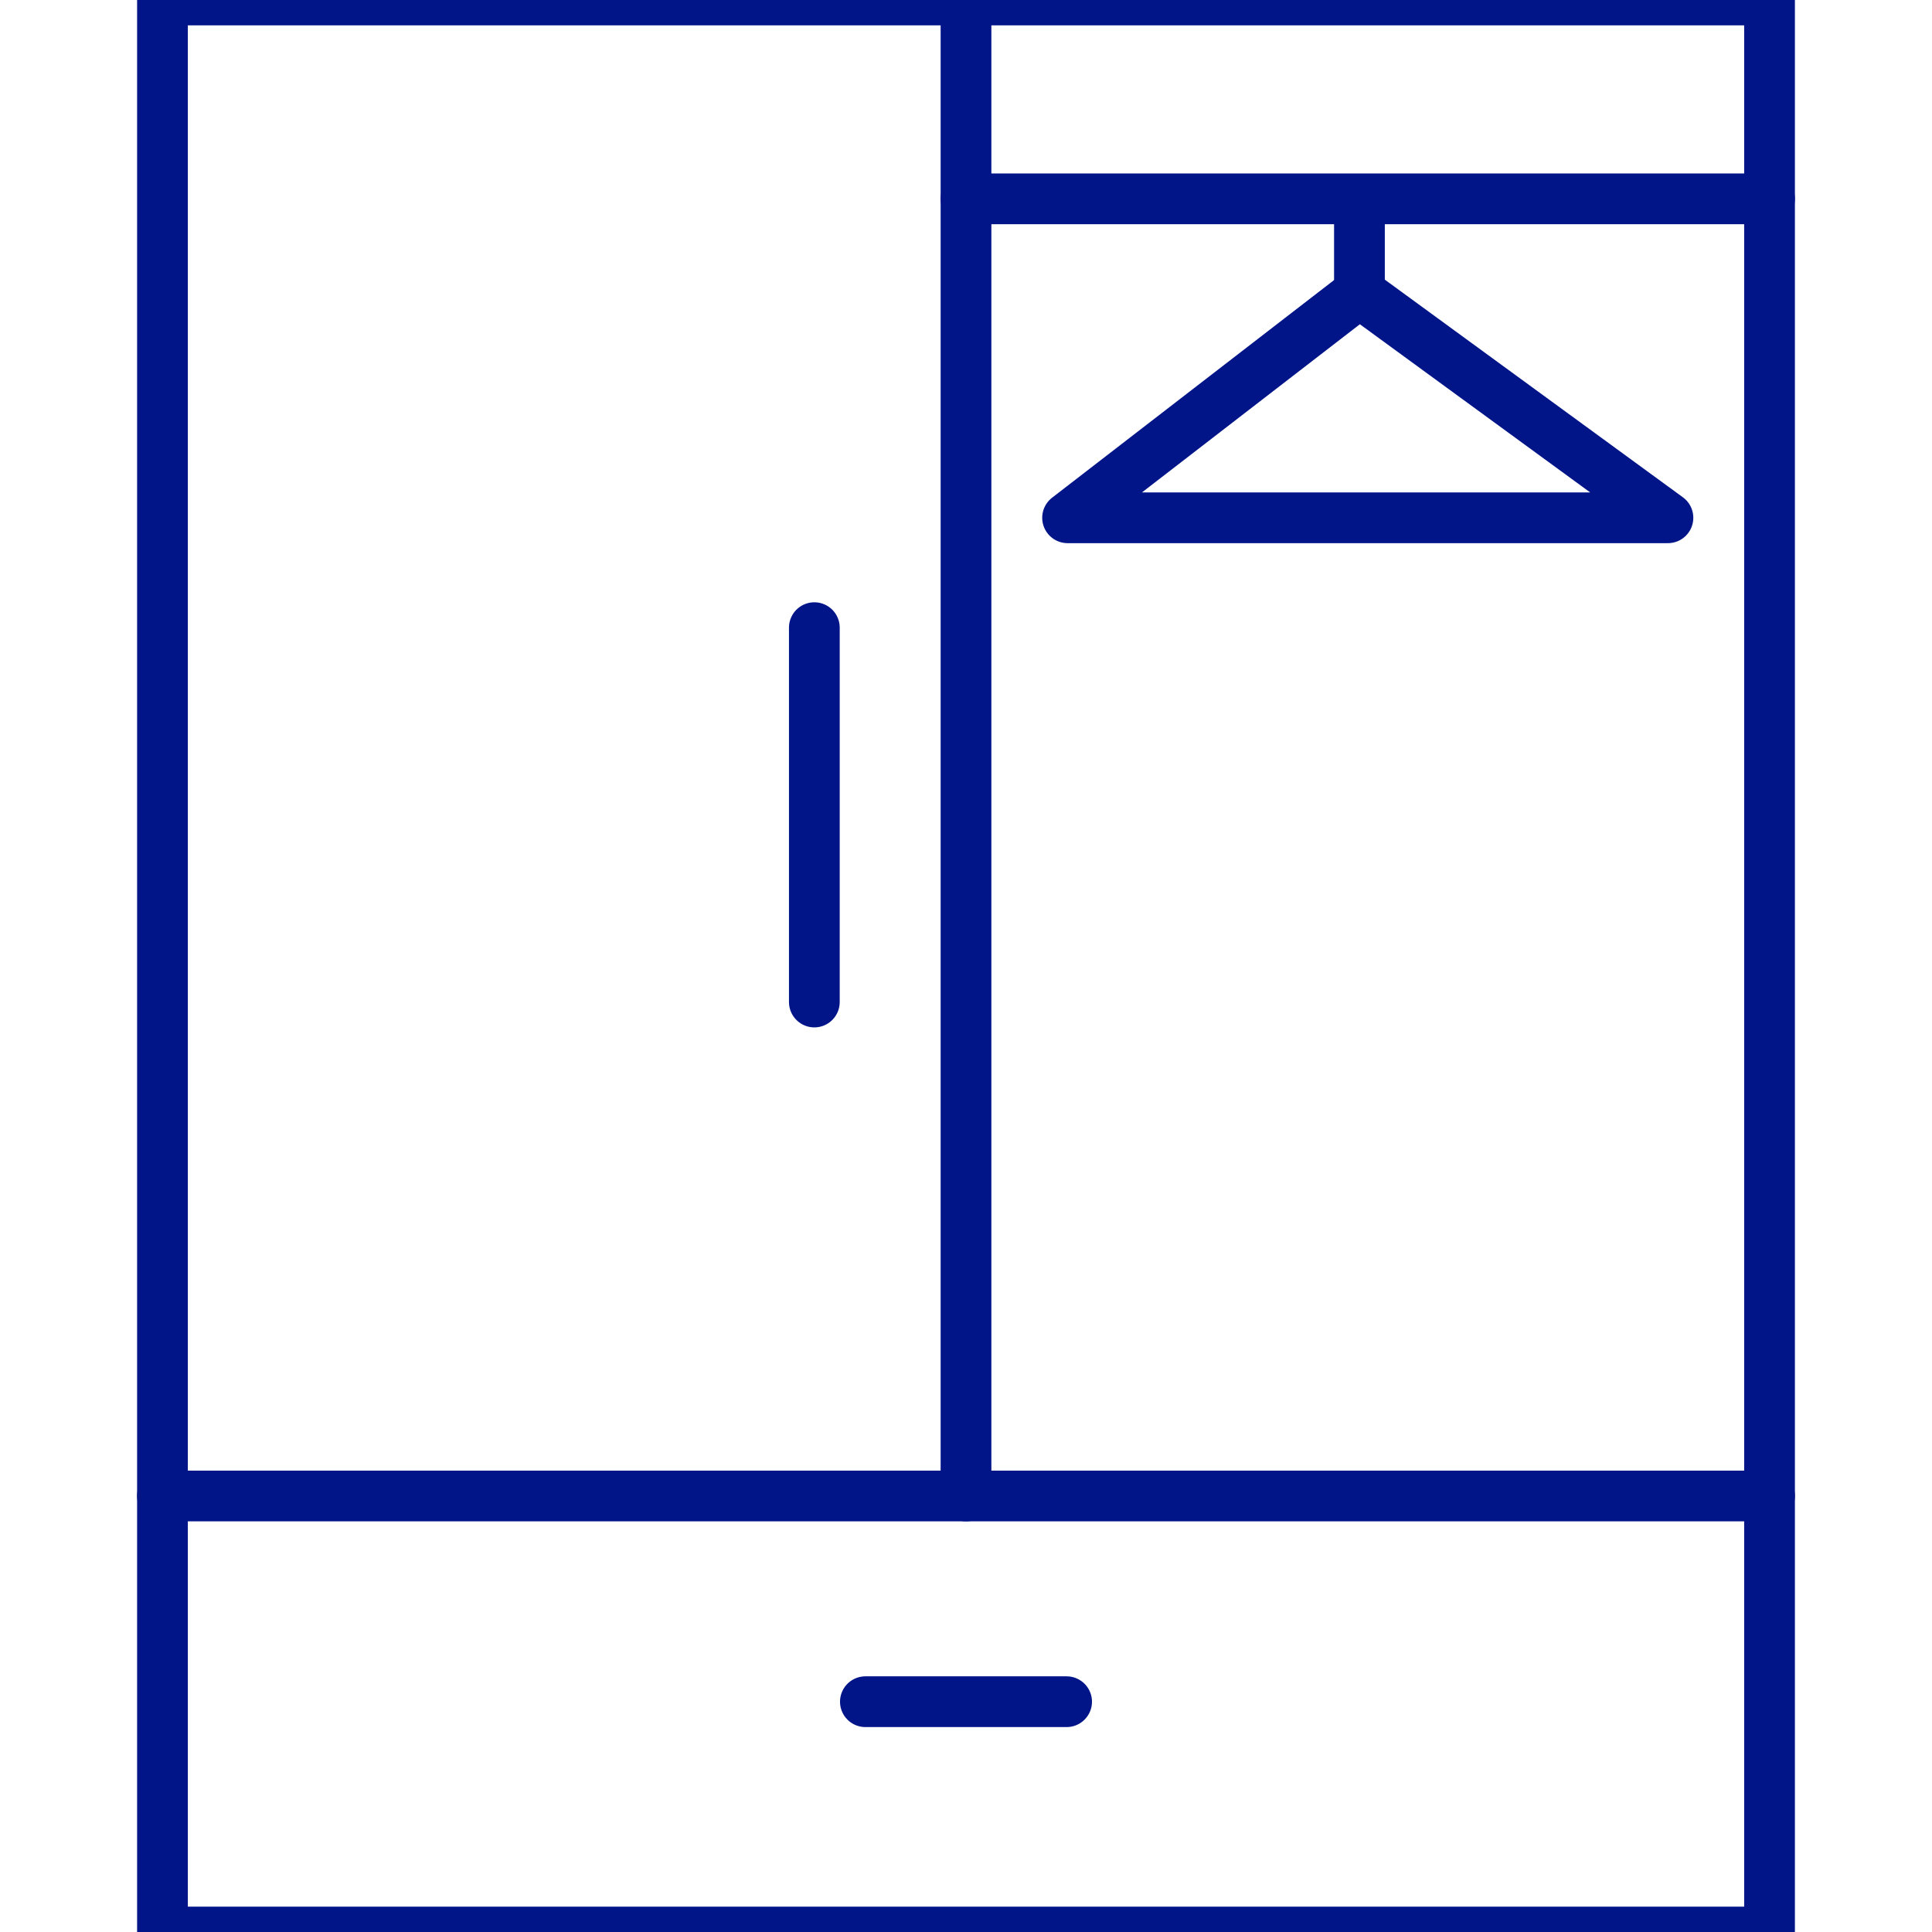
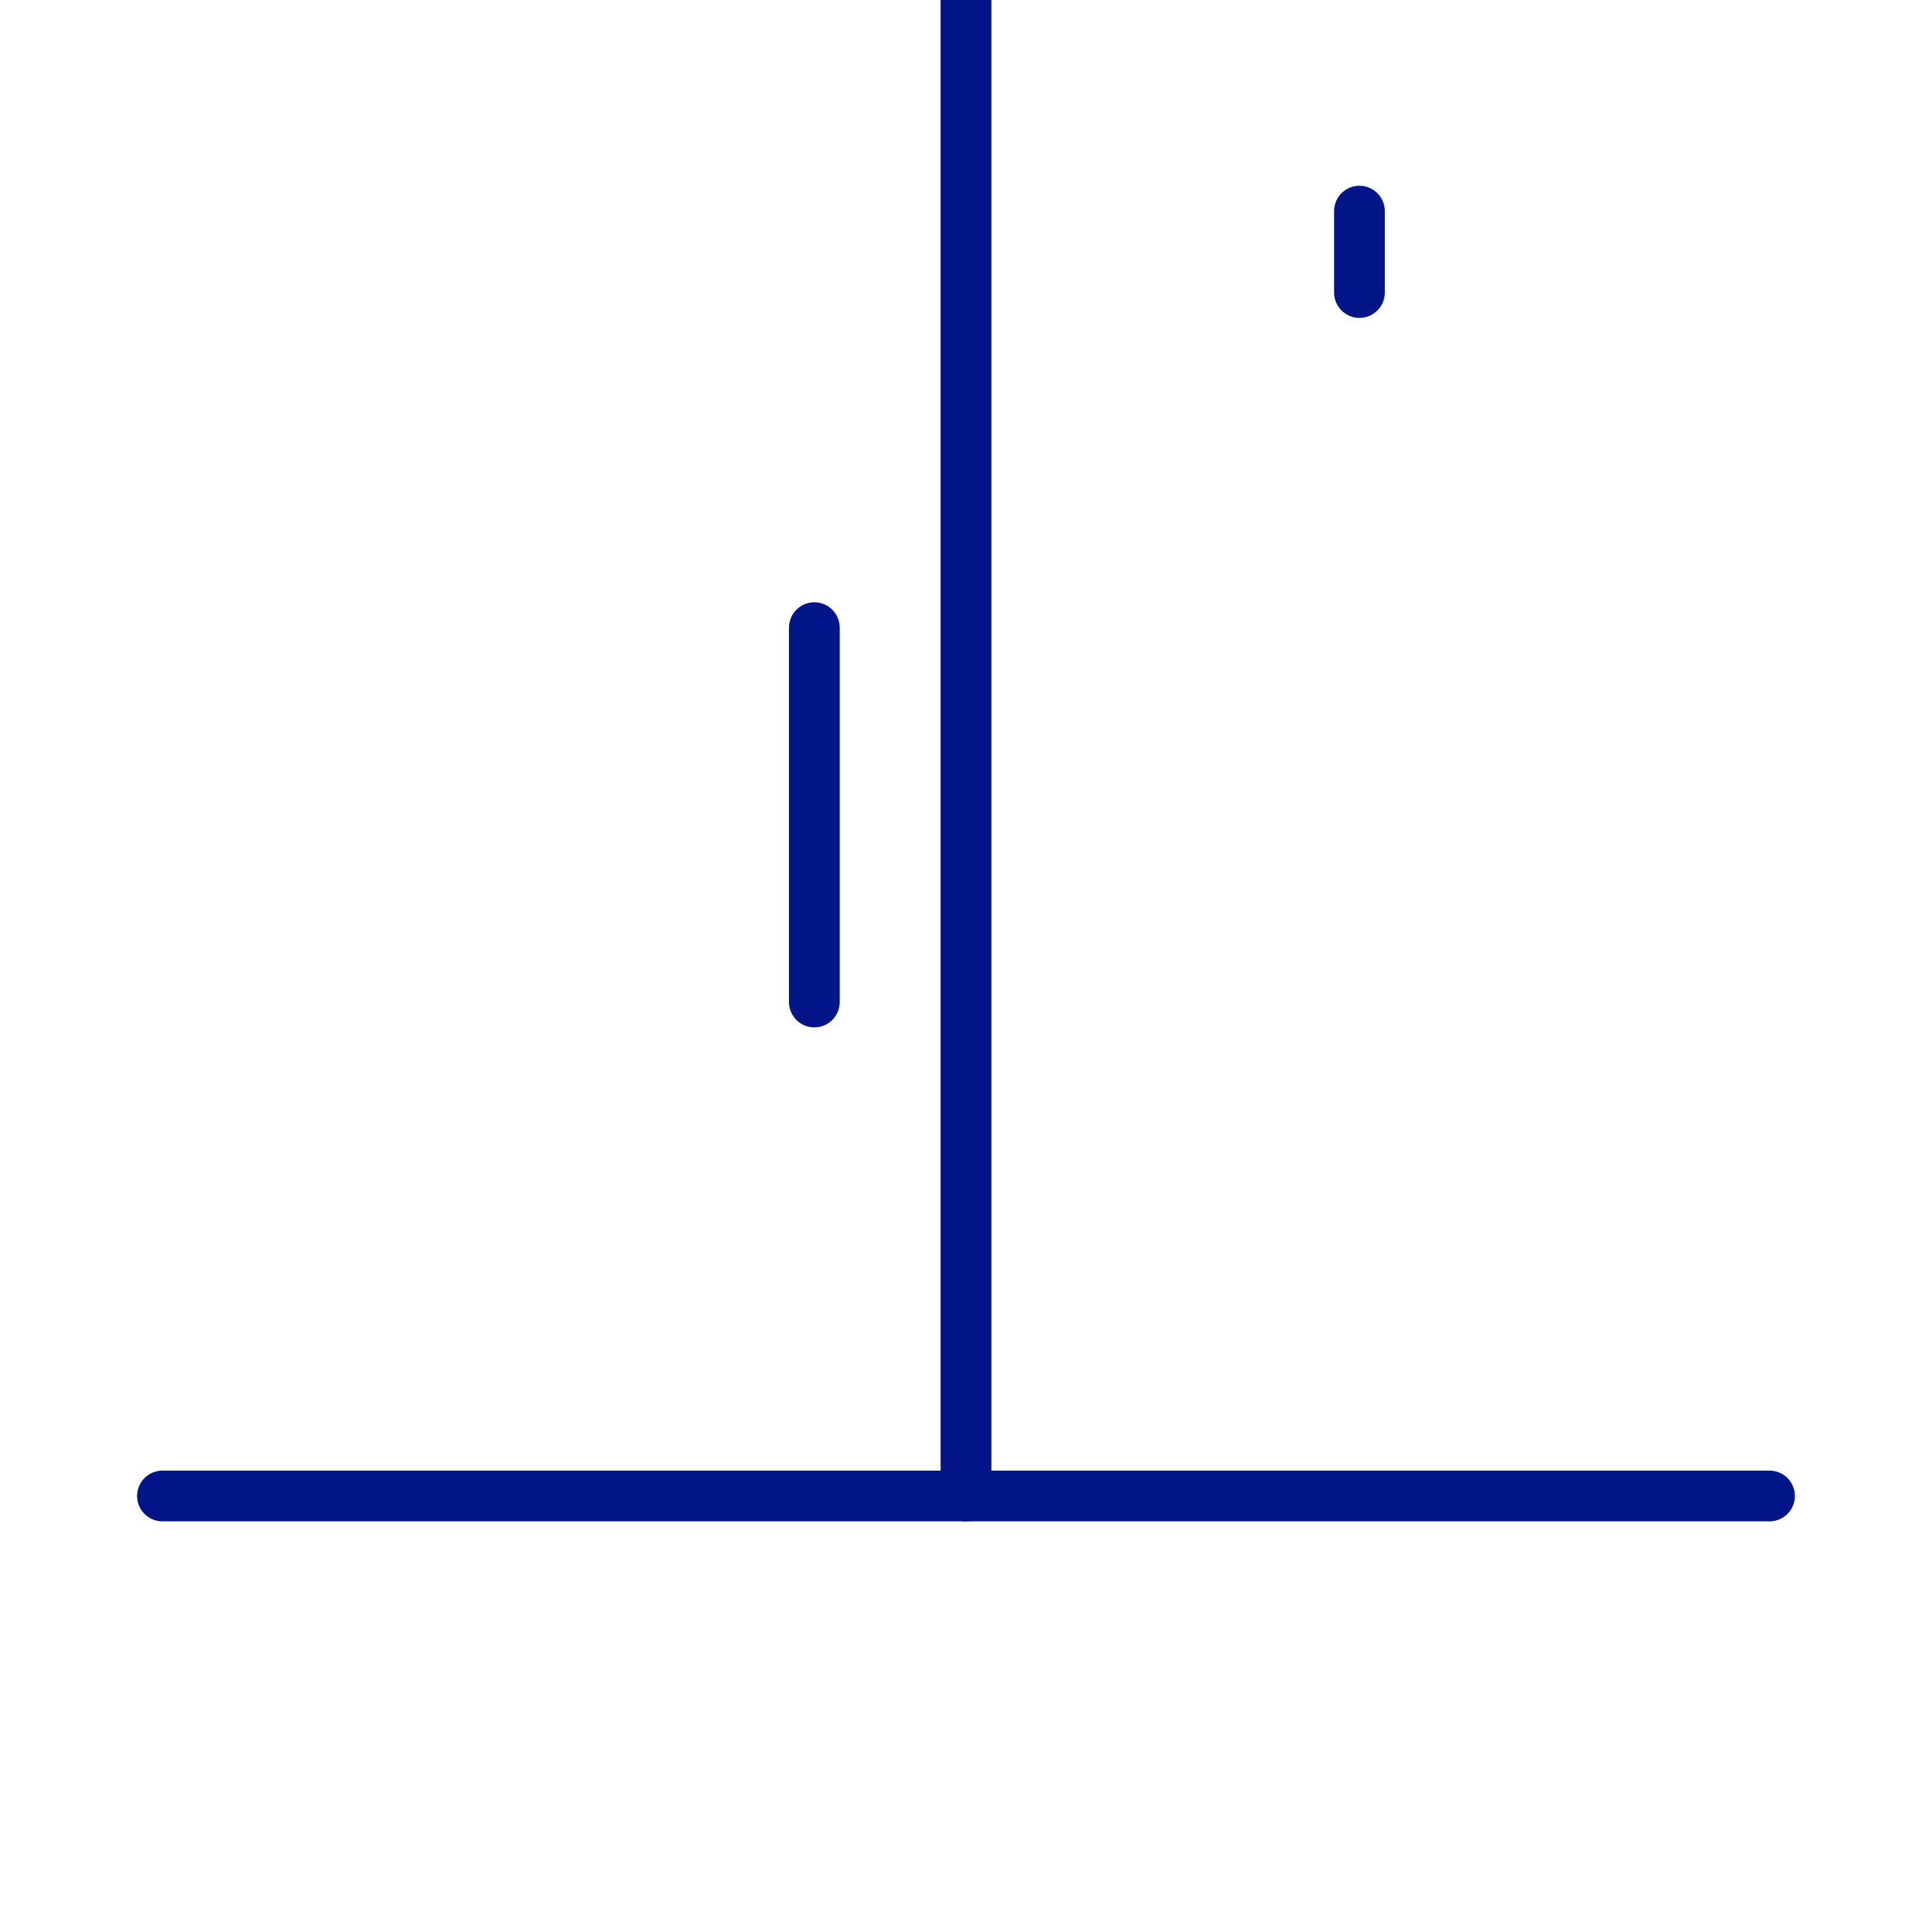
<svg xmlns="http://www.w3.org/2000/svg" width="80" height="80" viewBox="0 0 63.348 76.156" preserveAspectRatio="xMidYMid meet">
-   <rect x="0" y="0" width="63.348" height="76.156" fill="none" stroke="#011589" stroke-width="2" stroke-linecap="round" stroke-linejoin="round" />
  <line x1="31.674" y1="0" x2="31.674" y2="58.969" stroke="#011589" stroke-width="2" stroke-linecap="round" stroke-linejoin="round" />
  <line x1="0" y1="58.969" x2="63.348" y2="58.969" stroke="#011589" stroke-width="2" stroke-linecap="round" stroke-linejoin="round" />
-   <line x1="31.674" y1="7.838" x2="63.348" y2="7.838" stroke="#011589" stroke-width="2" stroke-linecap="round" stroke-linejoin="round" />
  <line x1="25.696" y1="24.741" x2="25.696" y2="39.498" stroke="#011589" stroke-width="2" stroke-linecap="round" stroke-linejoin="round" />
-   <line x1="27.708" y1="67.078" x2="35.64" y2="67.078" stroke="#011589" stroke-width="2" stroke-linecap="round" stroke-linejoin="round" />
-   <path d="M35.678 20.41 H59.343 L47.183 11.531 Z" fill="none" stroke="#011589" stroke-width="2" stroke-linecap="round" stroke-linejoin="round" />
  <line x1="47.183" y1="11.531" x2="47.183" y2="8.323" stroke="#011589" stroke-width="2" stroke-linecap="round" stroke-linejoin="round" />
</svg>